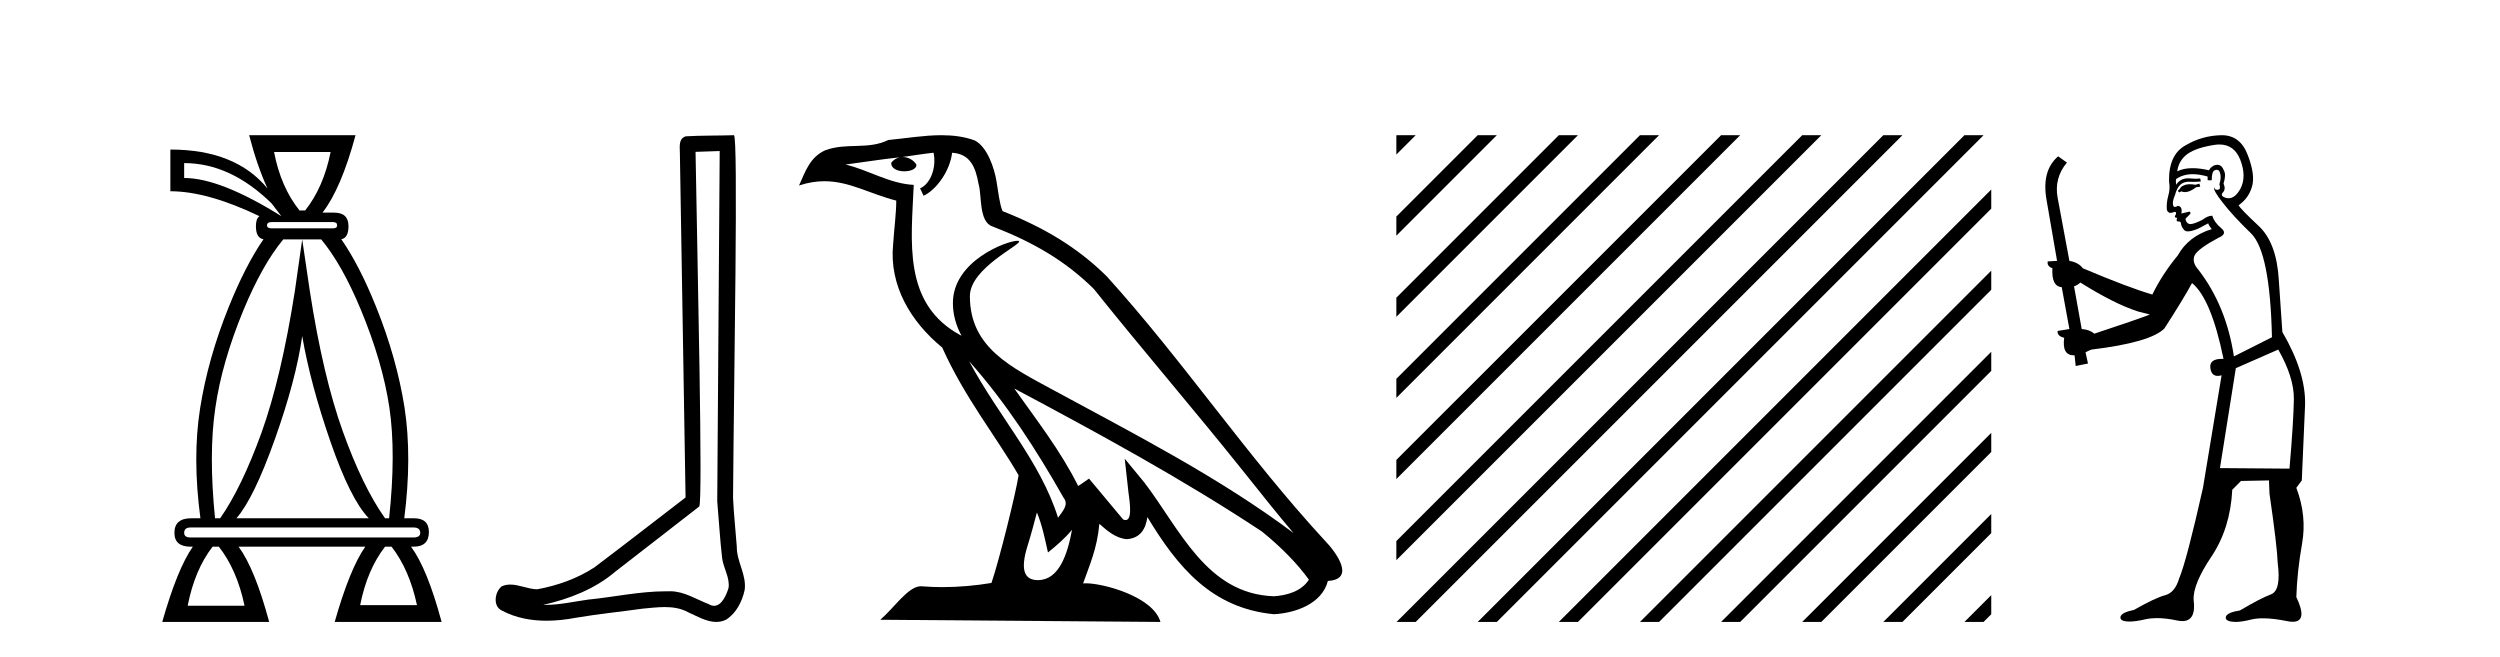
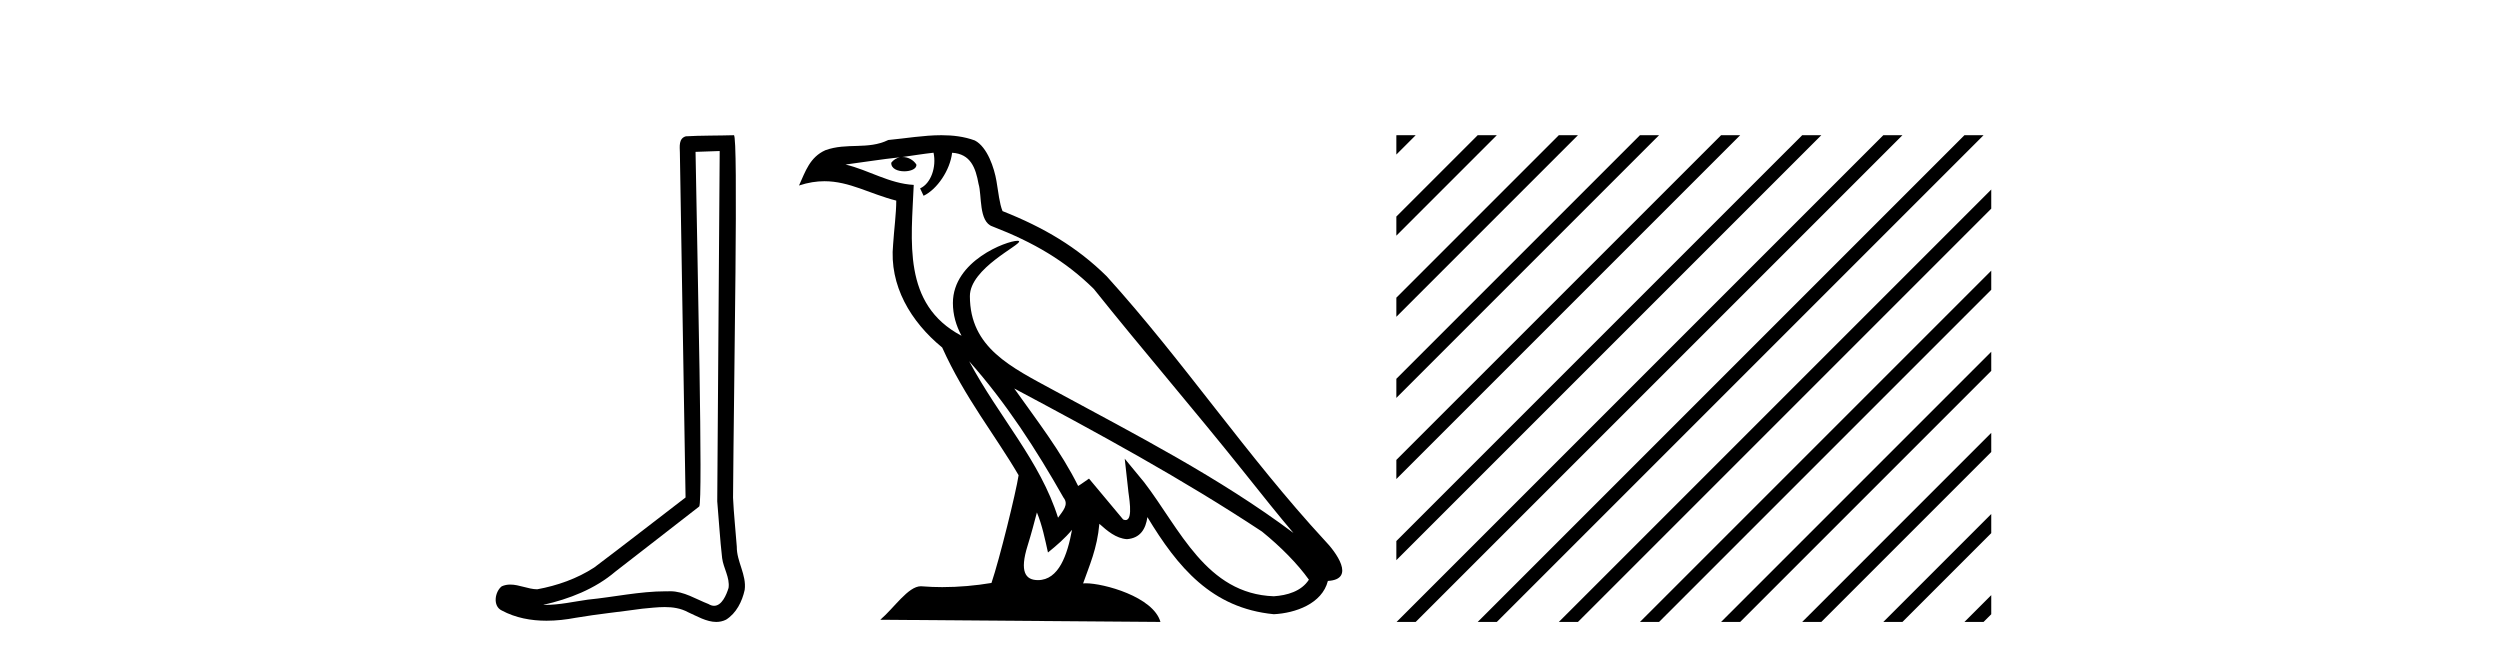
<svg xmlns="http://www.w3.org/2000/svg" width="156.0" height="41.0">
-   <path d="M 20.631 9.484 Q 20.192 11.68 19.043 13.133 L 18.689 13.133 Q 17.523 11.68 17.101 9.484 ZM 11.492 10.177 Q 14.381 10.177 16.949 12.694 L 17.557 13.488 Q 13.739 11.106 11.492 11.106 L 11.492 10.177 ZM 20.783 13.859 Q 21.037 13.859 21.037 14.062 Q 21.037 14.248 20.783 14.248 L 16.949 14.248 Q 16.662 14.248 16.662 14.062 Q 16.662 13.859 16.949 13.859 ZM 18.858 14.94 L 18.401 18.15 Q 17.557 23.539 16.324 26.985 Q 15.074 30.431 13.739 32.34 L 13.418 32.34 Q 13.013 28.302 13.435 25.464 Q 13.84 22.626 15.192 19.349 Q 16.371 16.512 17.674 14.94 ZM 18.858 20.971 Q 19.364 23.927 20.614 27.542 Q 21.864 31.157 23.013 32.34 L 14.753 32.34 Q 15.834 31.106 17.151 27.407 Q 18.469 23.708 18.858 20.971 ZM 20.044 14.94 Q 21.331 16.484 22.506 19.299 Q 23.875 22.593 24.297 25.431 Q 24.719 28.268 24.28 32.34 L 24.027 32.34 Q 22.625 30.363 21.391 26.917 Q 20.158 23.488 19.331 18.15 L 18.858 14.94 ZM 25.8 32.914 Q 26.223 32.914 26.223 33.252 Q 26.223 33.539 25.8 33.539 L 11.898 33.539 Q 11.492 33.539 11.492 33.252 Q 11.492 32.914 11.898 32.914 ZM 24.432 34.113 Q 25.547 35.549 26.02 37.762 L 22.473 37.762 Q 22.912 35.549 24.027 34.113 ZM 13.655 34.113 Q 14.786 35.549 15.259 37.796 L 11.712 37.796 Q 12.151 35.549 13.266 34.113 ZM 15.547 8.437 Q 16.053 10.379 16.695 11.765 Q 14.702 9.332 10.631 9.332 L 10.631 11.934 Q 12.945 11.934 16.189 13.488 Q 15.969 13.64 15.969 14.113 Q 15.969 14.852 16.441 14.931 L 16.441 14.931 Q 15.312 16.57 14.263 19.18 Q 12.979 22.373 12.489 25.464 Q 11.999 28.556 12.506 32.34 L 11.932 32.34 Q 10.884 32.34 10.884 33.252 Q 10.884 34.113 11.898 34.113 L 12.033 34.113 Q 11.07 35.482 10.124 38.809 L 16.797 38.809 Q 15.901 35.482 14.888 34.113 L 22.793 34.113 Q 21.831 35.482 20.885 38.809 L 27.557 38.809 Q 26.662 35.482 25.648 34.113 L 25.8 34.113 Q 26.763 34.113 26.763 33.201 Q 26.763 32.34 25.834 32.34 L 25.226 32.34 Q 25.716 28.522 25.243 25.431 Q 24.753 22.339 23.469 19.147 Q 22.423 16.544 21.297 14.929 L 21.297 14.929 Q 21.746 14.844 21.746 14.113 Q 21.746 13.268 20.851 13.268 L 20.124 13.268 Q 21.29 11.765 22.185 8.437 Z" style="fill:#000000;stroke:none" />
  <path d="M 44.909 9.424 C 44.859 16.711 44.801 23.997 44.756 31.284 C 44.862 32.464 44.924 33.649 45.061 34.826 C 45.142 35.455 45.552 36.041 45.462 36.685 C 45.329 37.12 45.043 37.802 44.56 37.802 C 44.453 37.802 44.336 37.769 44.209 37.691 C 43.428 37.391 42.683 36.894 41.822 36.894 C 41.774 36.894 41.726 36.895 41.678 36.898 C 41.635 36.898 41.593 36.897 41.55 36.897 C 39.913 36.897 38.304 37.259 36.679 37.418 C 35.791 37.544 34.907 37.747 34.007 37.747 C 33.969 37.747 33.931 37.746 33.893 37.745 C 35.517 37.378 37.122 36.757 38.402 35.665 C 40.145 34.31 41.893 32.963 43.632 31.604 C 43.868 31.314 43.52 16.507 43.402 9.476 C 43.905 9.459 44.407 9.441 44.909 9.424 ZM 45.795 8.437 C 45.794 8.437 45.794 8.437 45.794 8.437 C 44.934 8.465 43.652 8.452 42.795 8.506 C 42.337 8.639 42.417 9.152 42.424 9.52 C 42.542 16.694 42.66 23.868 42.779 31.042 C 40.877 32.496 38.992 33.973 37.079 35.412 C 36.009 36.109 34.771 36.543 33.522 36.772 C 32.963 36.766 32.398 36.477 31.842 36.477 C 31.663 36.477 31.486 36.507 31.309 36.586 C 30.88 36.915 30.732 37.817 31.307 38.093 C 32.171 38.557 33.133 38.733 34.102 38.733 C 34.714 38.733 35.328 38.663 35.922 38.55 C 37.303 38.315 38.697 38.178 40.083 37.982 C 40.539 37.942 41.012 37.881 41.478 37.881 C 41.982 37.881 42.478 37.953 42.933 38.201 C 43.48 38.444 44.085 38.809 44.694 38.809 C 44.898 38.809 45.102 38.768 45.305 38.668 C 45.944 38.27 46.313 37.528 46.468 36.81 C 46.597 35.873 45.964 35.044 45.976 34.114 C 45.903 33.096 45.787 32.08 45.742 31.061 C 45.793 23.698 46.078 8.437 45.795 8.437 Z" style="fill:#000000;stroke:none" />
  <path d="M 60.474 22.54 L 60.474 22.54 C 62.768 25.118 64.668 28.06 66.361 31.048 C 66.716 31.486 66.316 31.888 66.022 32.305 C 64.907 28.763 62.339 26.03 60.474 22.54 ZM 58.253 9.529 C 58.445 10.422 58.092 11.451 57.415 11.755 L 57.632 12.217 C 58.477 11.815 59.29 10.612 59.411 9.532 C 60.565 9.601 60.881 10.47 61.062 11.479 C 61.278 12.168 61.058 13.841 61.932 14.13 C 64.512 15.129 66.485 16.285 68.255 18.031 C 71.31 21.852 74.502 25.552 77.557 29.376 C 78.744 30.865 79.83 32.228 80.711 33.257 C 76.072 29.789 70.888 27.136 65.803 24.38 C 63.1 22.911 60.521 21.71 60.521 18.477 C 60.521 16.738 63.725 15.281 63.593 15.055 C 63.581 15.035 63.544 15.026 63.486 15.026 C 62.828 15.026 59.461 16.274 59.461 18.907 C 59.461 19.637 59.657 20.313 59.996 20.944 C 59.991 20.944 59.986 20.943 59.981 20.943 C 56.288 18.986 56.874 15.028 57.017 11.538 C 55.483 11.453 54.218 10.616 52.761 10.267 C 53.892 10.121 55.018 9.933 56.151 9.816 L 56.151 9.816 C 55.939 9.858 55.744 9.982 55.615 10.154 C 55.596 10.526 56.017 10.69 56.427 10.69 C 56.828 10.69 57.218 10.534 57.18 10.264 C 56.999 9.982 56.669 9.799 56.332 9.799 C 56.322 9.799 56.312 9.799 56.302 9.799 C 56.866 9.719 57.616 9.599 58.253 9.529 ZM 64.703 31.976 C 65.034 32.78 65.206 33.632 65.393 34.476 C 65.931 34.04 66.452 33.593 66.894 33.06 L 66.894 33.06 C 66.606 34.623 66.07 36.199 64.768 36.199 C 63.981 36.199 63.616 35.667 64.121 34.054 C 64.359 33.293 64.548 32.566 64.703 31.976 ZM 63.289 24.242 L 63.289 24.242 C 68.555 27.047 73.769 29.879 78.75 33.171 C 79.923 34.122 80.968 35.181 81.675 36.172 C 81.206 36.901 80.313 37.152 79.487 37.207 C 75.271 37.06 73.621 32.996 71.395 30.093 L 70.183 28.622 L 70.392 30.507 C 70.407 30.846 70.754 32.452 70.236 32.452 C 70.192 32.452 70.142 32.44 70.084 32.415 L 67.954 29.865 C 67.726 30.015 67.511 30.186 67.276 30.325 C 66.22 28.187 64.673 26.196 63.289 24.242 ZM 58.745 8.437 C 57.638 8.437 56.504 8.636 55.429 8.736 C 54.147 9.361 52.849 8.884 51.504 9.373 C 50.533 9.809 50.26 10.693 49.858 11.576 C 50.431 11.386 50.952 11.308 51.443 11.308 C 53.009 11.308 54.271 12.097 55.927 12.518 C 55.924 13.349 55.793 14.292 55.731 15.242 C 55.475 17.816 56.831 20.076 58.793 21.685 C 60.198 24.814 62.142 27.214 63.561 29.655 C 63.392 30.752 62.371 34.89 61.868 36.376 C 60.883 36.542 59.831 36.636 58.796 36.636 C 58.379 36.636 57.964 36.62 57.558 36.588 C 57.527 36.584 57.495 36.582 57.463 36.582 C 56.665 36.582 55.788 37.945 54.928 38.673 L 72.412 38.809 C 71.966 37.233 68.86 36.397 67.756 36.397 C 67.692 36.397 67.635 36.399 67.586 36.405 C 67.976 35.29 68.462 34.243 68.6 32.686 C 69.088 33.123 69.635 33.595 70.318 33.644 C 71.154 33.582 71.492 33.011 71.598 32.267 C 73.49 35.396 75.606 37.951 79.487 38.327 C 80.828 38.261 82.499 37.675 82.86 36.25 C 84.639 36.149 83.335 34.416 82.675 33.737 C 77.834 28.498 73.839 22.517 69.056 17.238 C 67.214 15.421 65.134 14.192 62.558 13.173 C 62.367 12.702 62.304 12.032 62.179 11.295 C 62.043 10.491 61.614 9.174 60.829 8.765 C 60.161 8.519 59.459 8.437 58.745 8.437 Z" style="fill:#000000;stroke:none" />
  <path d="M 87.146 8.437 L 87.132 8.451 L 87.132 9.644 L 88.041 8.735 L 88.339 8.437 ZM 92.208 8.437 L 87.132 13.513 L 87.132 14.706 L 93.103 8.735 L 93.401 8.437 ZM 97.27 8.437 L 87.132 18.575 L 87.132 19.768 L 98.165 8.735 L 98.464 8.437 ZM 102.333 8.437 L 87.132 23.637 L 87.132 24.83 L 103.227 8.735 L 103.526 8.437 ZM 107.395 8.437 L 87.132 28.699 L 87.132 29.892 L 108.289 8.735 L 108.588 8.437 ZM 112.457 8.437 L 87.132 33.761 L 87.132 33.761 L 87.132 34.955 L 113.352 8.735 L 113.65 8.437 ZM 117.519 8.437 L 87.445 38.511 L 87.146 38.809 L 88.339 38.809 L 118.414 8.735 L 118.712 8.437 ZM 122.581 8.437 L 92.507 38.511 L 92.208 38.809 L 93.401 38.809 L 123.476 8.735 L 123.774 8.437 ZM 124.254 11.826 L 97.569 38.511 L 97.27 38.809 L 98.464 38.809 L 124.254 13.019 L 124.254 11.826 ZM 124.254 16.888 L 102.631 38.511 L 102.333 38.809 L 103.526 38.809 L 124.254 18.081 L 124.254 16.888 ZM 124.254 21.95 L 107.693 38.511 L 107.395 38.809 L 108.588 38.809 L 124.254 23.143 L 124.254 21.95 ZM 124.254 27.012 L 112.755 38.511 L 112.457 38.809 L 113.65 38.809 L 124.254 28.205 L 124.254 27.012 ZM 124.254 32.074 L 117.817 38.511 L 117.519 38.809 L 118.712 38.809 L 124.254 33.267 L 124.254 32.074 ZM 124.254 37.136 L 122.879 38.511 L 122.581 38.809 L 123.774 38.809 L 124.254 38.329 L 124.254 37.136 Z" style="fill:#000000;stroke:none" />
-   <path d="M 137.244 11.461 L 136.988 11.53 Q 136.808 11.495 136.654 11.495 Q 136.501 11.495 136.373 11.53 Q 136.116 11.615 136.065 11.717 Q 136.014 11.82 135.894 11.905 L 135.98 12.008 L 136.116 11.94 Q 136.224 11.988 136.345 11.988 Q 136.648 11.988 137.039 11.683 L 137.295 11.649 L 137.244 11.461 ZM 138.492 9.016 Q 139.415 9.016 139.789 9.958 Q 140.199 11.017 139.806 11.769 Q 139.478 12.37 139.063 12.37 Q 138.959 12.37 138.849 12.332 Q 138.559 12.23 138.679 12.042 Q 138.918 11.82 138.747 11.461 Q 138.918 10.915 138.781 10.658 Q 138.644 10.283 138.36 10.283 Q 138.256 10.283 138.132 10.334 Q 137.91 10.47 137.842 10.624 Q 137.268 10.494 136.812 10.494 Q 136.247 10.494 135.86 10.693 Q 135.946 10.009 136.509 9.599 Q 137.073 9.206 138.217 9.036 Q 138.361 9.016 138.492 9.016 ZM 129.813 17.628 Q 131.931 18.96 133.417 19.438 L 134.152 19.626 Q 133.417 19.917 130.684 20.822 Q 130.394 20.566 129.899 20.532 L 129.42 17.867 Q 129.642 17.799 129.813 17.628 ZM 138.331 10.595 Q 138.476 10.595 138.525 10.778 Q 138.627 11.068 138.491 11.495 Q 138.593 11.82 138.405 11.837 Q 138.374 11.842 138.346 11.842 Q 138.195 11.842 138.166 11.683 L 138.166 11.683 Q 138.081 11.871 138.696 12.64 Q 139.294 13.426 140.472 14.57 Q 141.651 15.732 141.77 21.044 L 139.396 22.24 Q 138.918 19.08 137.175 16.825 Q 136.748 16.347 136.953 15.92 Q 137.175 15.51 138.422 14.843 Q 139.037 14.587 138.593 14.228 Q 138.166 13.87 138.047 13.46 Q 137.756 13.46 137.432 13.716 Q 136.895 13.984 136.674 13.984 Q 136.627 13.984 136.595 13.972 Q 136.407 13.904 136.373 13.648 L 136.629 13.391 Q 136.748 13.289 136.629 13.204 L 136.116 13.323 Q 136.202 12.879 135.894 12.845 Q 135.787 12.914 135.717 12.914 Q 135.632 12.914 135.604 12.811 Q 135.536 12.589 135.723 12.162 Q 135.826 11.752 136.048 11.53 Q 136.253 11.34 136.574 11.34 Q 136.601 11.34 136.629 11.342 Q 136.748 11.347 136.866 11.347 Q 137.101 11.347 137.329 11.325 L 137.295 11.137 Q 137.167 11.154 137.017 11.154 Q 136.868 11.154 136.697 11.137 Q 136.618 11.128 136.544 11.128 Q 136.045 11.128 135.792 11.53 Q 135.758 11.273 135.792 11.171 Q 136.224 10.869 136.827 10.869 Q 137.25 10.869 137.756 11.017 L 137.756 11.239 Q 137.833 11.256 137.897 11.256 Q 137.961 11.256 138.012 11.239 Q 138.012 10.693 138.2 10.624 Q 138.274 10.595 138.331 10.595 ZM 142.163 21.813 Q 143.154 23.555 143.137 24.905 Q 143.12 26.254 142.864 29.243 L 138.525 29.209 L 139.516 22.974 L 142.163 21.813 ZM 138.639 8.437 Q 138.608 8.437 138.576 8.438 Q 137.398 8.472 136.407 9.053 Q 135.314 9.633 135.348 11.325 Q 135.433 11.786 135.296 12.23 Q 135.177 12.657 135.211 13.101 Q 135.284 13.284 135.445 13.284 Q 135.509 13.284 135.587 13.255 Q 135.667 13.22 135.714 13.22 Q 135.83 13.22 135.758 13.426 Q 135.689 13.46 135.723 13.545 Q 135.746 13.591 135.799 13.591 Q 135.826 13.591 135.86 13.579 L 135.86 13.579 Q 135.764 13.82 135.908 13.82 Q 135.918 13.82 135.928 13.819 Q 135.942 13.817 135.955 13.817 Q 136.084 13.817 136.099 13.972 Q 136.116 14.16 136.304 14.365 Q 136.378 14.439 136.528 14.439 Q 136.761 14.439 137.175 14.263 L 137.79 13.938 Q 137.842 14.092 138.012 14.297 Q 136.56 14.741 135.894 15.937 Q 134.921 17.115 134.306 18.379 Q 132.837 17.952 129.967 16.74 Q 129.711 16.381 129.13 16.278 L 128.395 12.332 Q 128.173 11.102 128.976 10.146 L 128.43 9.753 Q 127.37 10.658 127.712 12.52 L 128.361 16.278 L 127.78 16.312 Q 127.712 16.603 128.071 16.74 Q 128.002 17.867 128.652 17.918 L 129.13 20.532 Q 128.754 20.6 128.395 20.651 Q 128.361 20.976 128.805 21.078 Q 128.656 22.173 129.408 22.173 Q 129.431 22.173 129.454 22.172 L 129.523 22.838 L 130.291 22.684 L 130.138 21.984 Q 130.326 21.881 130.514 21.813 Q 134.186 21.369 135.057 20.498 Q 136.236 18.67 136.783 17.662 Q 137.978 18.636 138.747 22.394 Q 138.699 22.392 138.654 22.392 Q 137.846 22.392 137.927 22.974 Q 137.994 23.456 138.385 23.456 Q 138.494 23.456 138.627 23.419 L 138.627 23.419 L 137.466 30.439 Q 136.441 35 135.98 36.093 Q 135.723 36.964 135.126 37.135 Q 134.511 37.289 133.161 38.058 Q 132.41 38.211 132.324 38.468 Q 132.256 38.724 132.683 38.775 Q 132.771 38.786 132.877 38.786 Q 133.265 38.786 133.896 38.639 Q 134.217 38.57 134.598 38.57 Q 135.17 38.57 135.877 38.724 Q 136.04 38.756 136.177 38.756 Q 137.047 38.756 136.885 37.443 Q 136.817 36.486 137.995 34.727 Q 139.174 32.967 139.294 30.559 L 139.84 30.012 L 141.583 29.978 L 141.617 30.815 Q 142.095 34.095 142.129 35.137 Q 142.351 36.828 141.719 37.084 Q 141.07 37.323 139.772 38.092 Q 139.003 38.211 138.901 38.468 Q 138.815 38.724 139.259 38.792 Q 139.366 38.809 139.496 38.809 Q 139.887 38.809 140.489 38.656 Q 140.805 38.582 141.215 38.582 Q 141.849 38.582 142.71 38.758 Q 142.91 38.799 143.065 38.799 Q 144.026 38.799 143.291 37.255 Q 143.342 35.649 143.649 33.924 Q 143.957 32.199 143.291 30.439 L 143.632 29.978 L 143.837 25.263 Q 143.889 23.231 142.42 20.72 Q 142.351 19.797 142.198 17.474 Q 142.061 15.134 140.933 14.092 Q 139.806 13.033 139.686 12.811 Q 140.319 12.367 140.523 11.649 Q 140.746 10.915 140.25 9.651 Q 139.785 8.437 138.639 8.437 Z" style="fill:#000000;stroke:none" />
</svg>